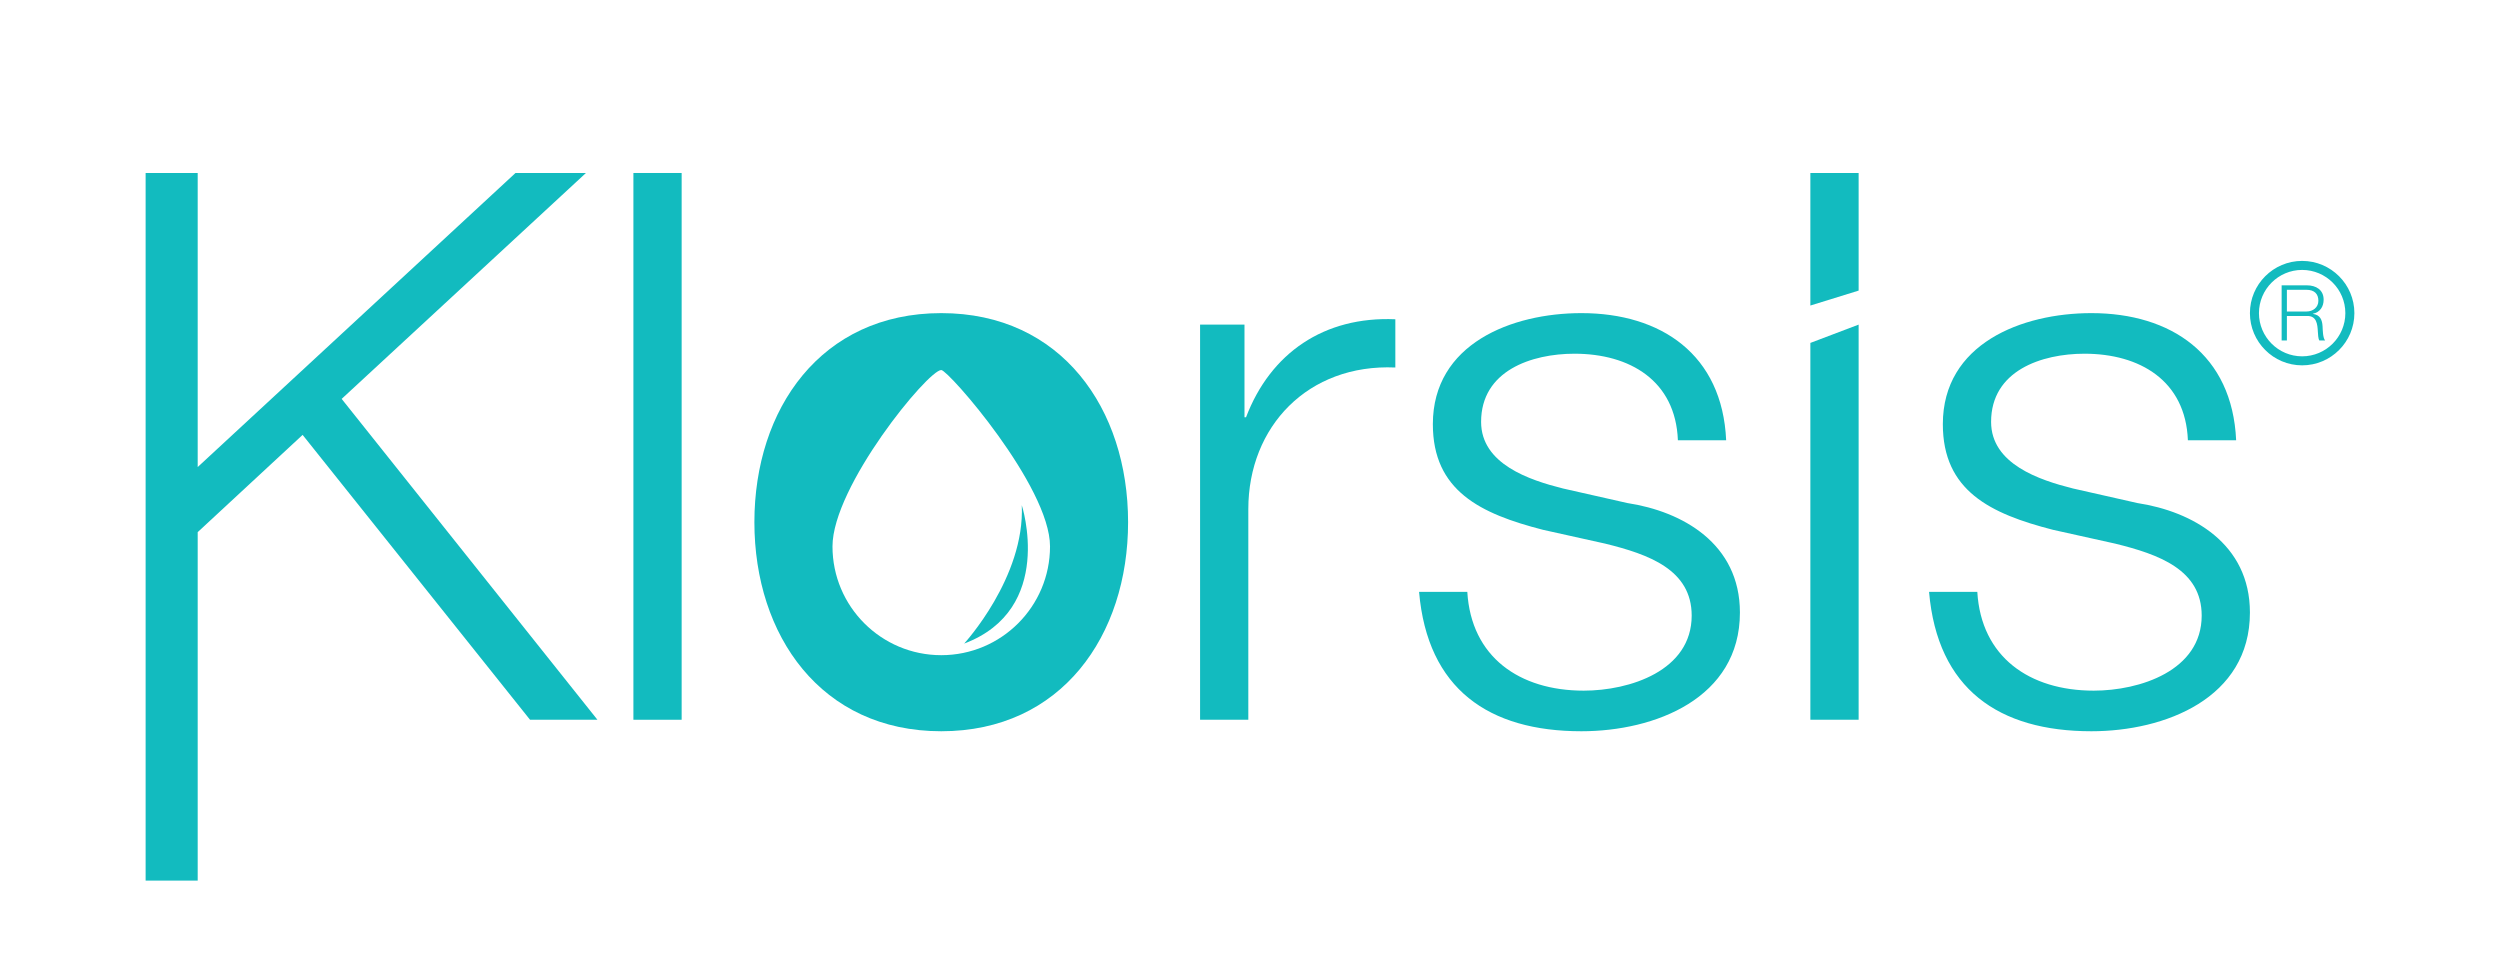
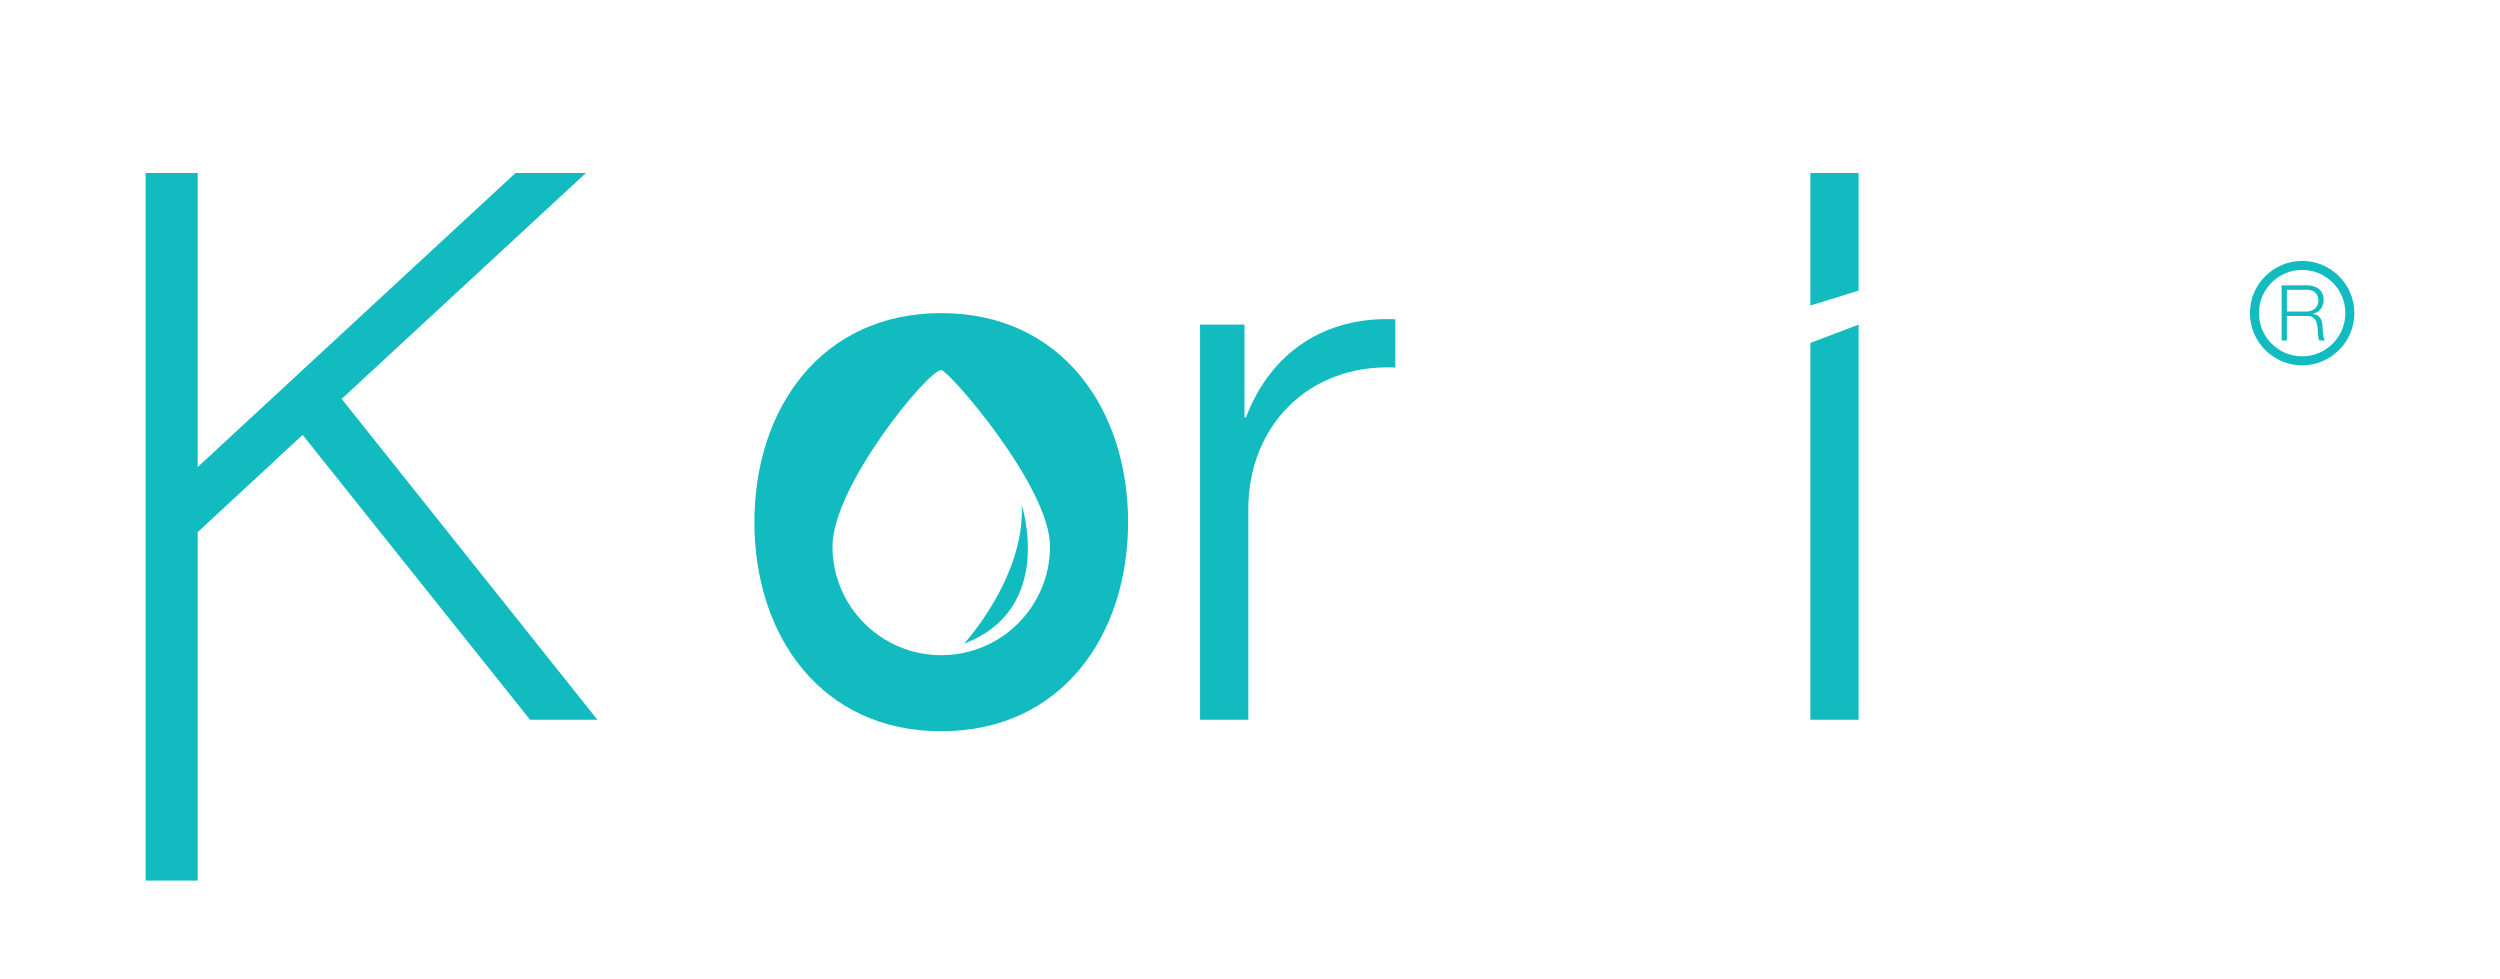
<svg xmlns="http://www.w3.org/2000/svg" version="1.1" width="283.46" height="111" viewBox="0 0 283.46 111">
  <defs>
    <clipPath id="clip_0">
      <path transform="matrix(1,0,0,-1,0,111)" d="M0 111H283.46V0H0Z" />
    </clipPath>
  </defs>
  <g id="layer_1" data-name="Layer 1">
    <path transform="matrix(1,0,0,-1,16.511,19.614)" d="M0 0H5.904V-33.342L41.938 0H49.926L22.228-25.614 51.229-61.995H43.587L17.8-29.695 5.904-40.722V-80.231H0Z" fill="#12bbbf" />
-     <path transform="matrix(1,0,0,-1,0,111)" d="M71.818 91.386H77.288V29.391H71.818Z" fill="#12bbbf" />
    <g clip-path="url(#clip_0)">
      <path transform="matrix(1,0,0,-1,136.069,36.806)" d="M0 0H5.036V-10.507H5.21C7.988-3.213 14.066 .955 22.14 .607V-4.863C12.244-4.429 5.47-11.549 5.47-20.926V-44.804H0Z" fill="#12bbbf" />
-       <path transform="matrix(1,0,0,-1,190.246,49.917)" d="M0 0C-.258 6.772-5.469 9.812-11.721 9.812-16.582 9.812-22.313 7.902-22.313 2.084-22.313-2.691-16.844-4.515-13.023-5.47L-5.73-7.12C.521-8.075 7.033-11.721 7.033-19.536 7.033-29.261-2.604-32.995-10.939-32.995-21.445-32.995-28.391-28.218-29.346-17.192H-23.877C-23.441-24.572-17.973-28.392-10.678-28.392-5.469-28.392 1.564-26.135 1.564-19.883 1.564-14.673-3.299-12.938-8.246-11.721L-15.279-10.159C-22.4-8.335-27.783-5.73-27.783 1.824-27.783 10.94-18.84 14.414-10.939 14.414-1.908 14.414 5.037 9.725 5.473 0Z" fill="#12bbbf" />
      <path transform="matrix(1,0,0,-1,205.266,38.882)" d="M0 0 5.473 2.077V-42.727H0ZM0 19.268H5.473V5.933L0 4.238Z" fill="#12bbbf" />
-       <path transform="matrix(1,0,0,-1,248.072,49.917)" d="M0 0C-.26 6.772-5.469 9.812-11.721 9.812-16.584 9.812-22.314 7.902-22.314 2.084-22.314-2.691-16.844-4.515-13.023-5.47L-5.729-7.12C.521-8.075 7.033-11.721 7.033-19.536 7.033-29.261-2.605-32.995-10.939-32.995-21.447-32.995-28.393-28.218-29.348-17.192H-23.877C-23.443-24.572-17.973-28.392-10.678-28.392-5.469-28.392 1.564-26.135 1.564-19.883 1.564-14.673-3.297-12.938-8.248-11.721L-15.281-10.159C-22.402-8.335-27.785-5.73-27.785 1.824-27.785 10.94-18.84 14.414-10.939 14.414-1.91 14.414 5.037 9.725 5.471 0Z" fill="#12bbbf" />
      <path transform="matrix(1,0,0,-1,115.853,57.276)" d="M0 0C0 0 3.829-11.791-6.534-15.697-6.534-15.697 .375-8.186 0 0" fill="#12bbbf" />
      <path transform="matrix(1,0,0,-1,106.723,74.287)" d="M0 0C-6.811 0-12.332 5.521-12.332 12.331-12.332 19.143-1.513 32.324 0 32.332 .799 32.336 12.333 19.143 12.333 12.331 12.333 5.521 6.81 0 0 0M0 38.784C-13.633 38.784-21.187 27.93-21.187 15.08-21.187 2.229-13.633-8.625 0-8.625 13.632-8.625 21.184 2.229 21.184 15.08 21.184 27.93 13.632 38.784 0 38.784" fill="#12bbbf" />
      <path transform="matrix(1,0,0,-1,259.297,35.32)" d="M0 0H2.223C2.949 0 3.57 .456 3.57 1.218 3.57 1.988 3.125 2.461 2.223 2.461H0ZM-.596 2.968H2.268C3.291 2.968 4.166 2.47 4.166 1.34 4.166 .543 3.754-.088 2.949-.254V-.271C3.766-.385 4-.928 4.045-1.682 4.07-2.11 4.07-2.977 4.334-3.284H3.678C3.537-3.047 3.537-2.575 3.512-2.312 3.467-1.436 3.379-.464 2.258-.508H0V-3.284H-.596Z" fill="#12bbbf" />
      <path transform="matrix(1,0,0,-1,261.025,30.605)" d="M0 0C-2.699 0-4.896-2.197-4.896-4.899-4.896-7.6-2.699-9.797 0-9.797 2.703-9.797 4.9-7.6 4.9-4.899 4.9-2.197 2.703 0 0 0M0-10.819C-3.264-10.819-5.92-8.164-5.92-4.899-5.92-1.634-3.264 1.022 0 1.022 3.268 1.022 5.924-1.634 5.924-4.899 5.924-8.164 3.268-10.819 0-10.819" fill="#12bbbf" />
    </g>
  </g>
</svg>